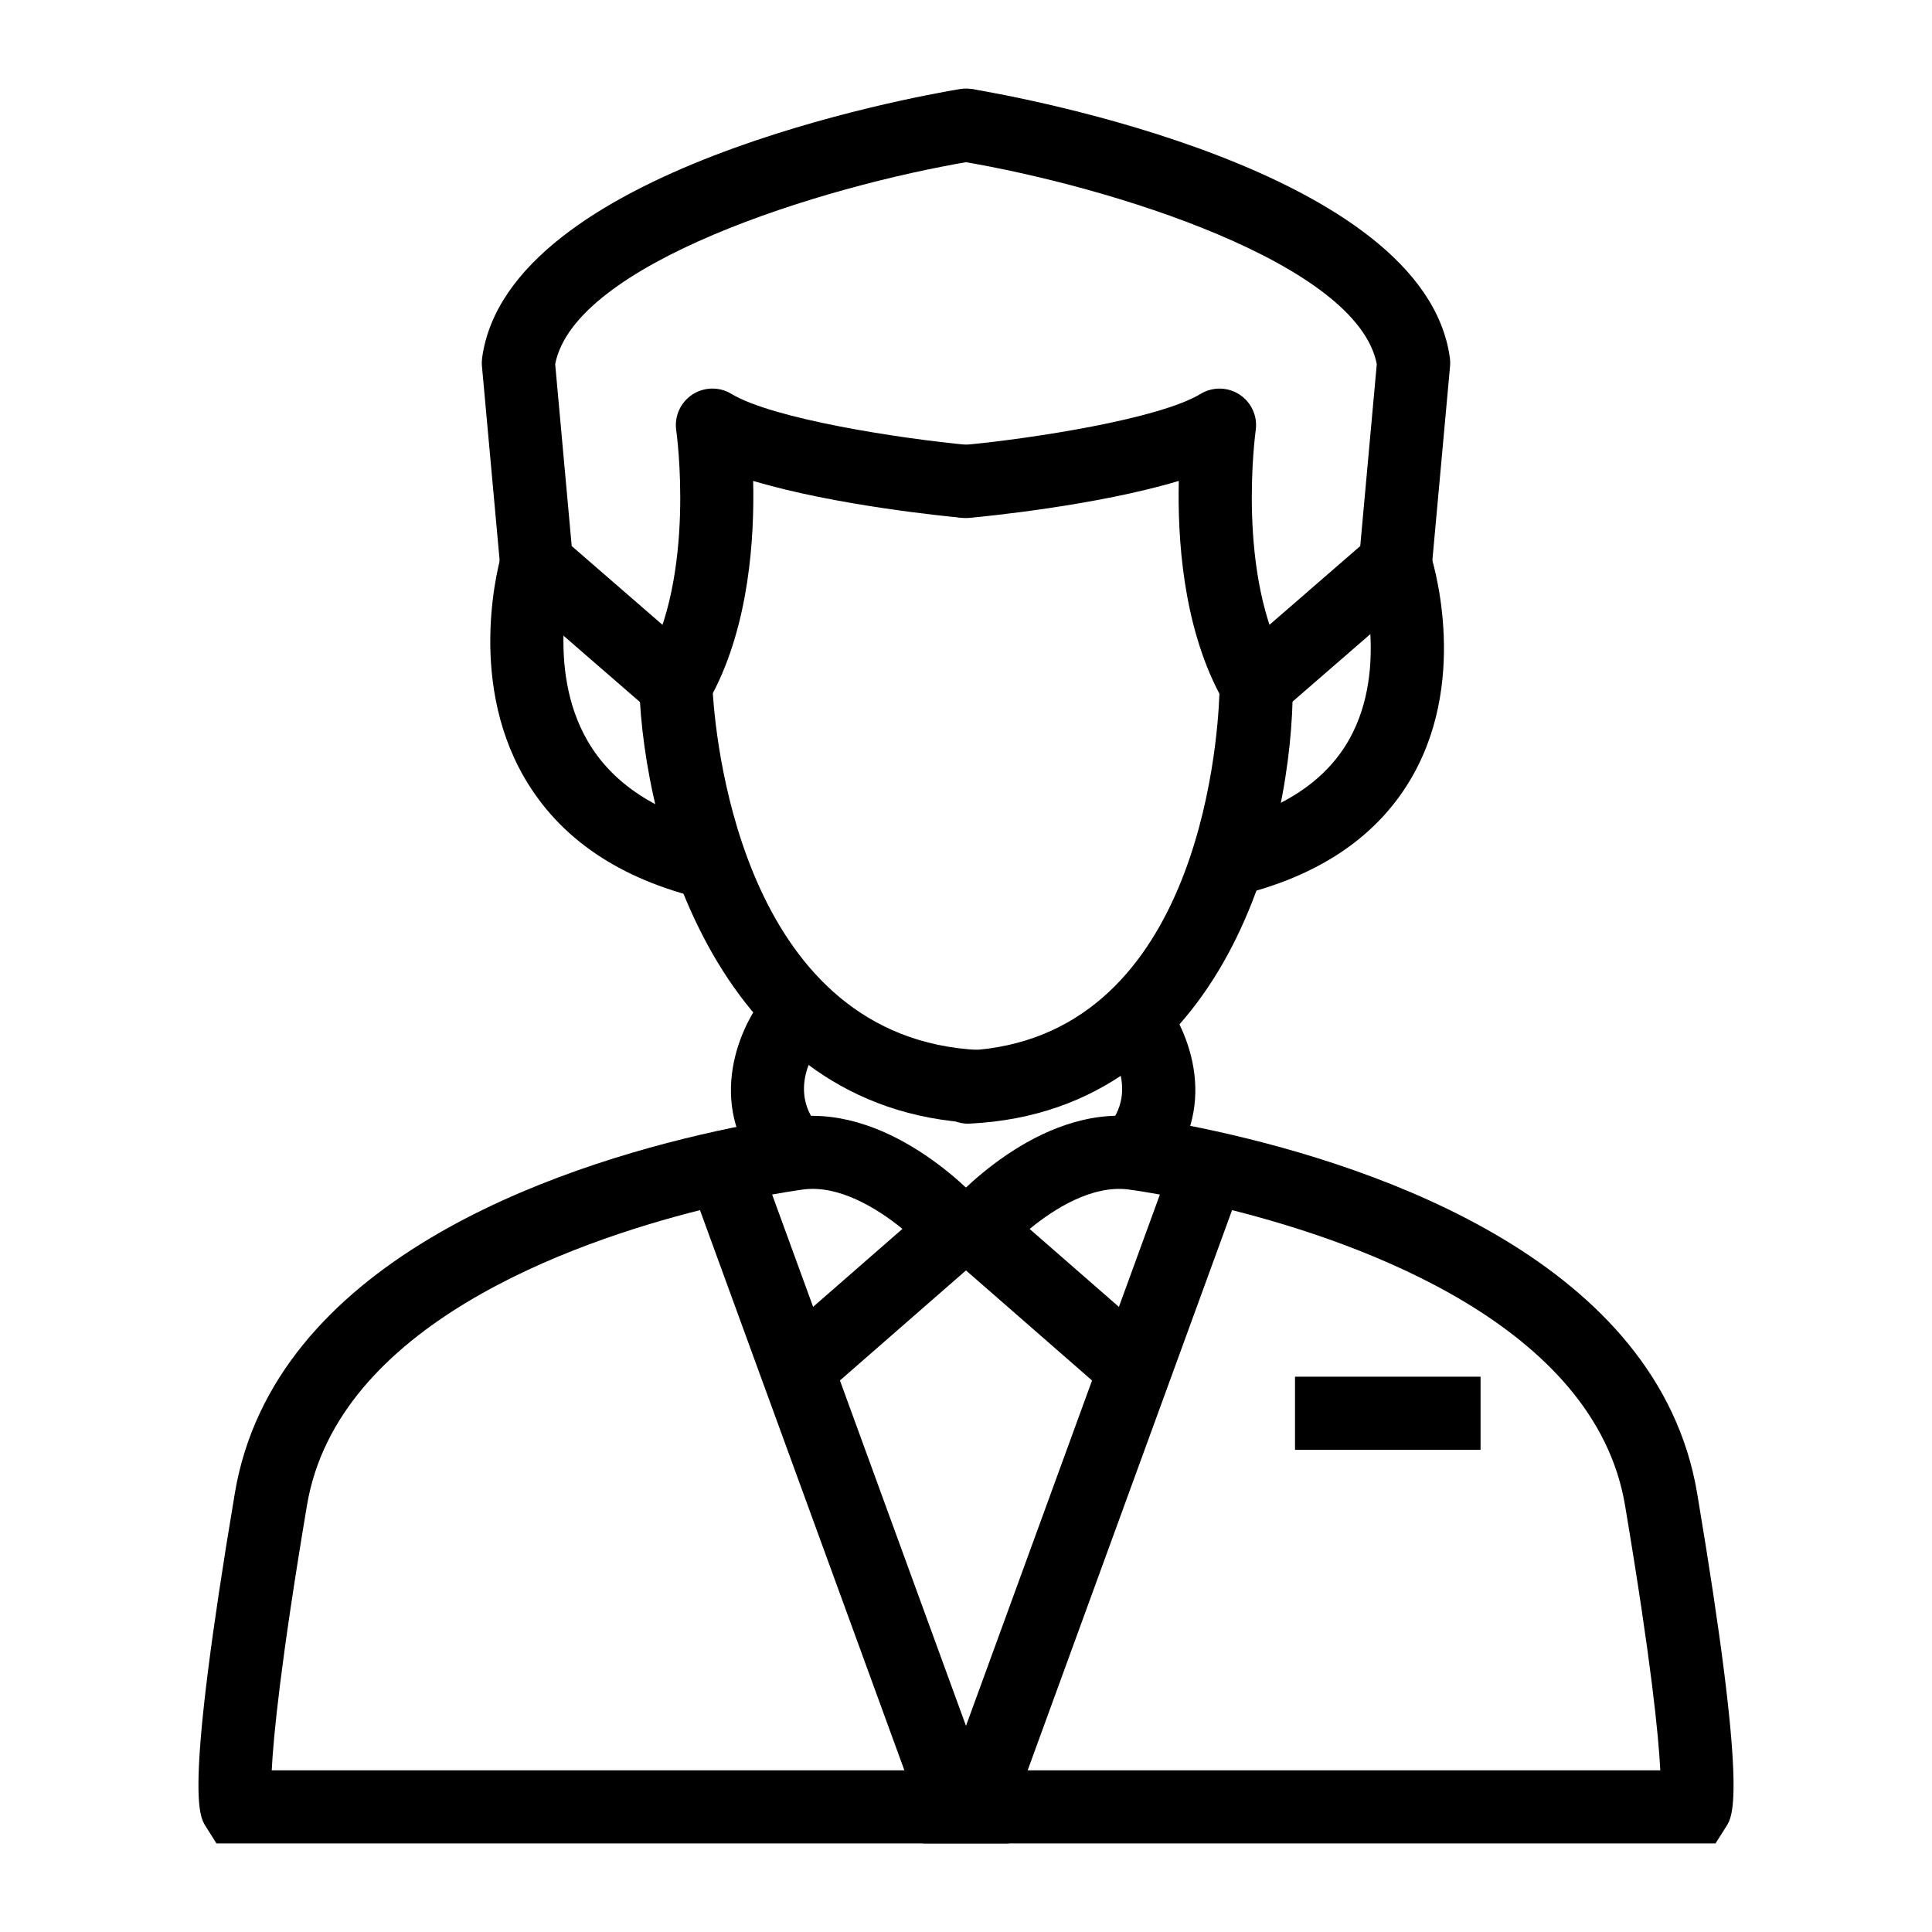
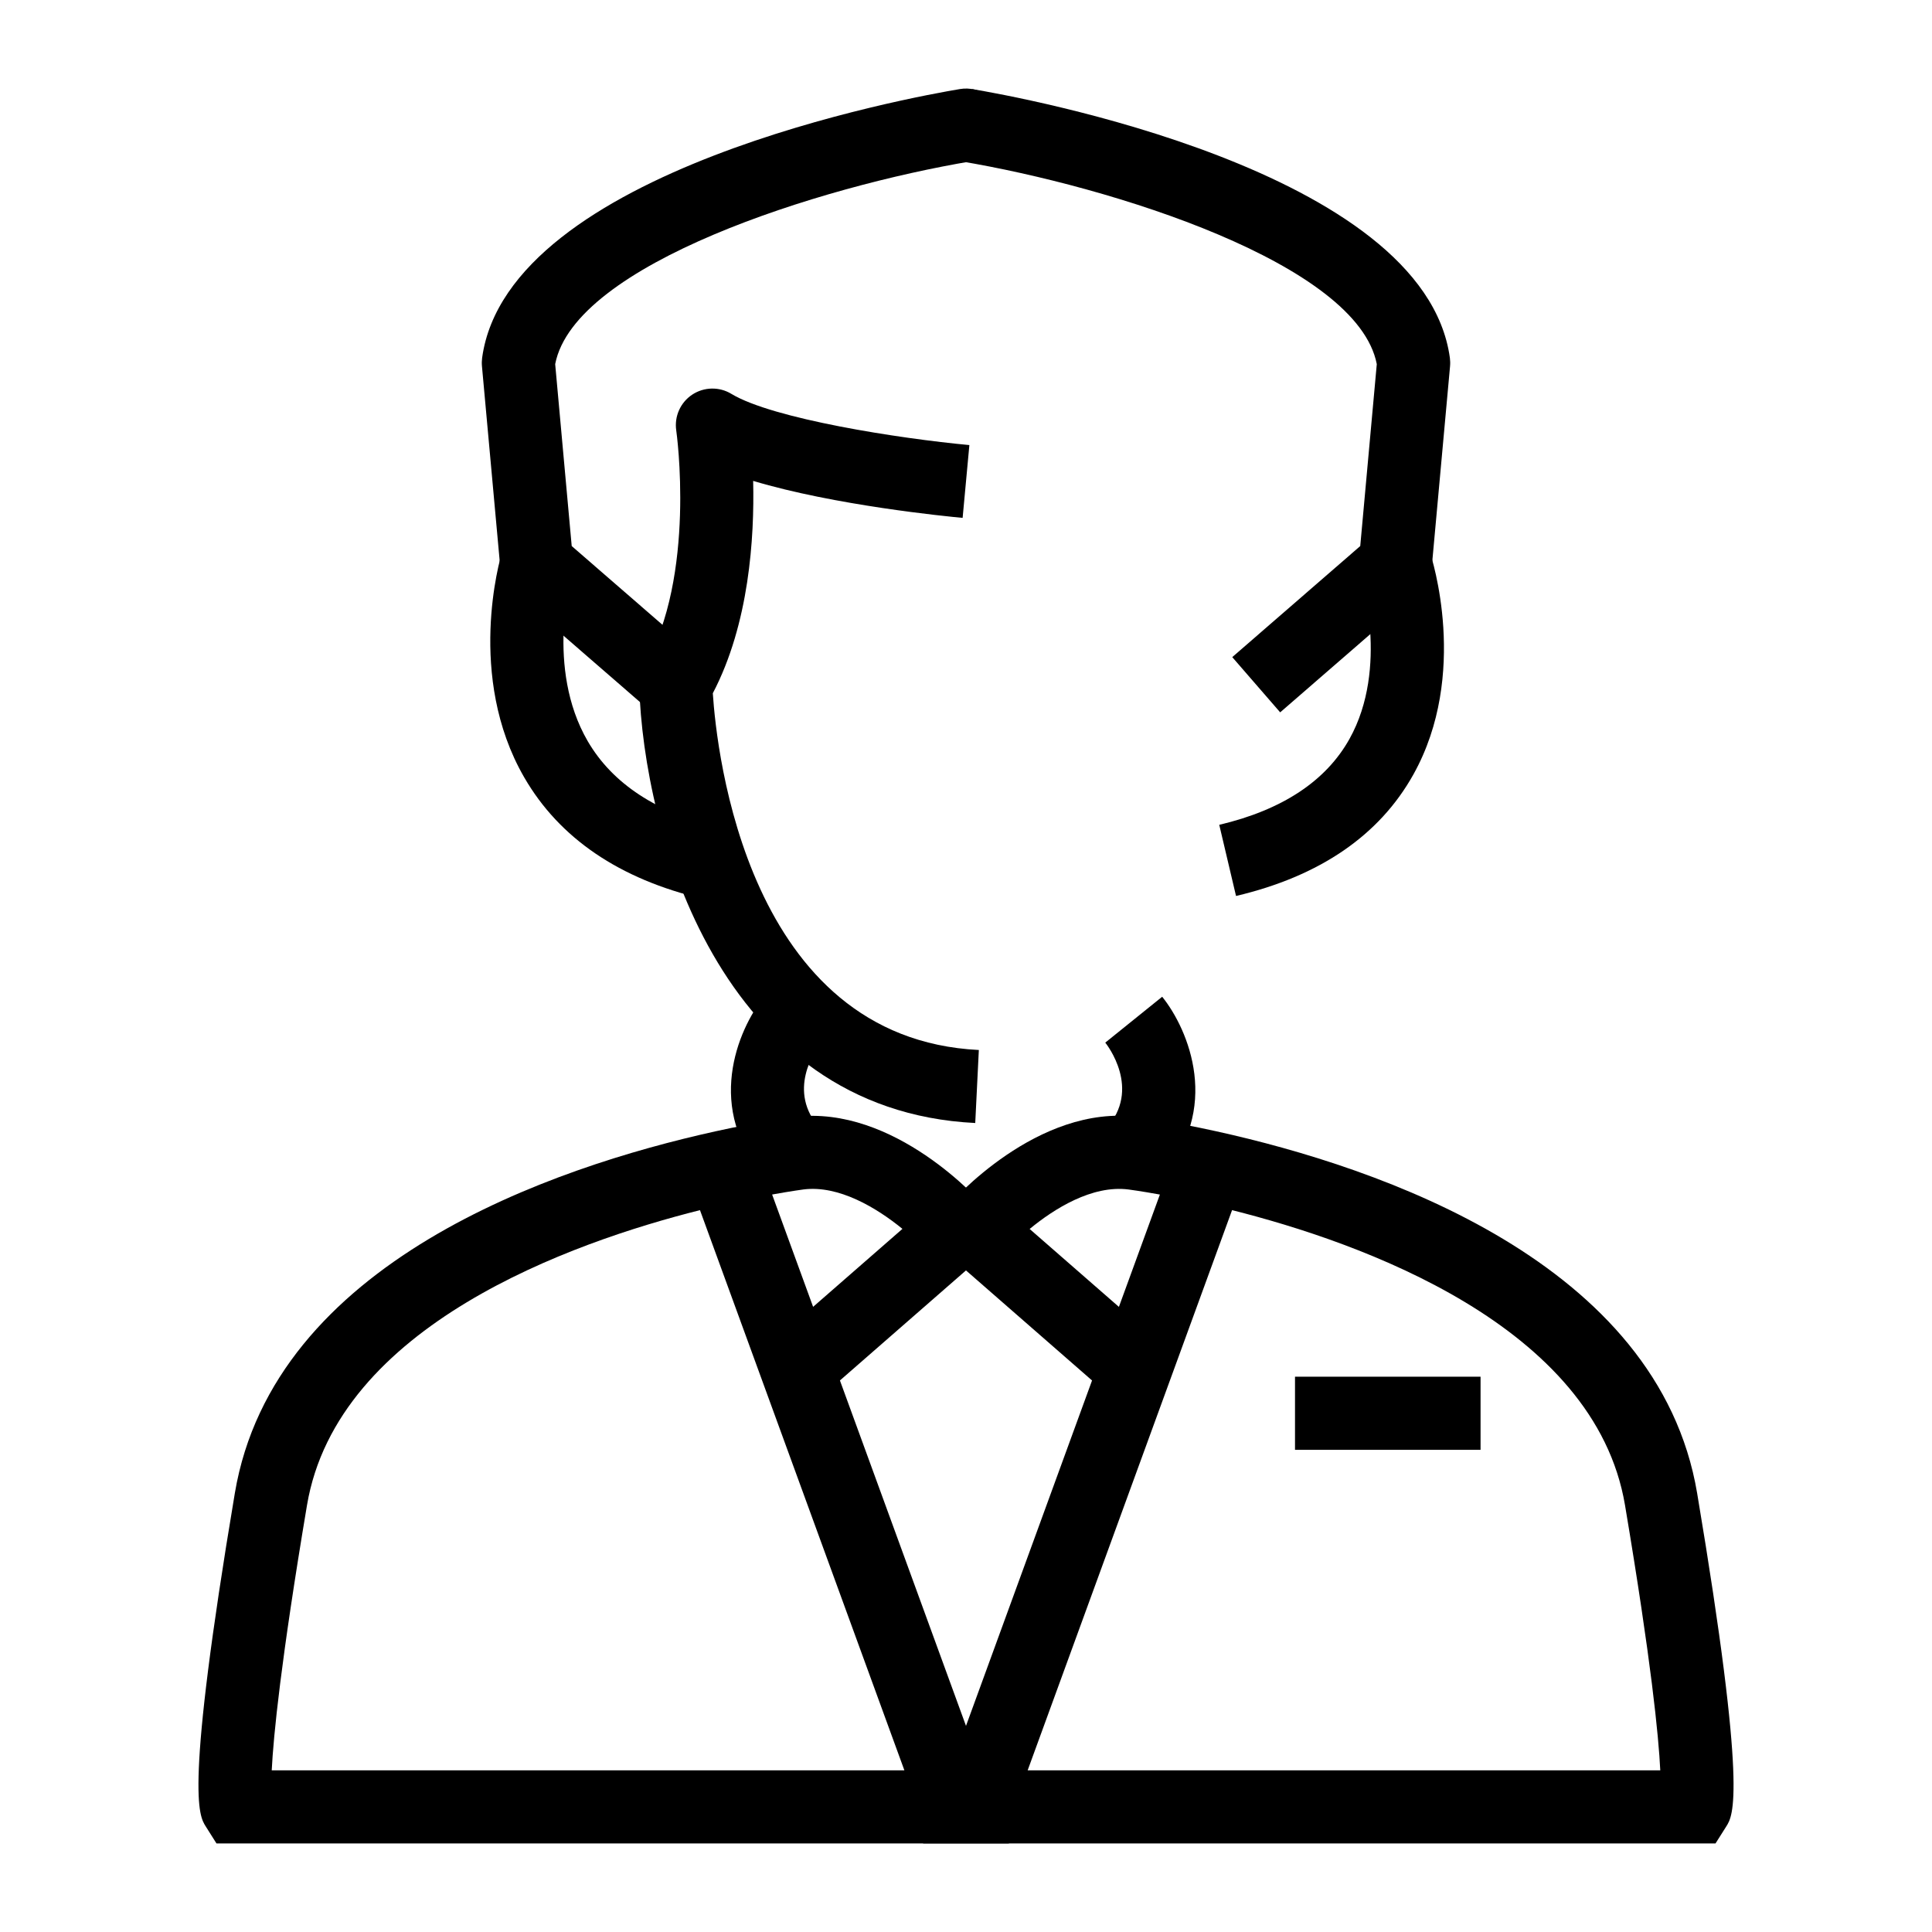
<svg xmlns="http://www.w3.org/2000/svg" fill="#000000" width="800px" height="800px" version="1.1" viewBox="144 144 512 512">
  <g>
    <path d="m411.37 632.53h-210l-2.848-4.512c-1.824-2.875-5.621-8.867 7.711-88.297 10.293-61.246 84.188-86.363 127.32-95.895 12.414-2.742 20.605-3.785 20.949-3.832 26.598-3.289 49.391 22.555 50.344 23.652l6.301 7.293-44.555 38.898zm-195.36-19.379h167.66l-54.168-148.45c-33.977 8.535-96.141 30.523-104.15 78.227-6.953 41.414-8.887 61.125-9.34 70.227zm132.61-152.59 10.863 29.766 23.672-20.664c-6.867-5.602-16.906-11.637-26.227-10.445-0.047 0.008-3.133 0.406-8.309 1.344z" />
    <path d="m598.63 632.53h-210l44.773-122.69-44.555-38.898 6.301-7.293c0.957-1.098 23.75-27.125 50.336-23.652 0.34 0.047 8.543 1.09 20.957 3.832 43.137 9.527 117.04 34.656 127.32 95.895 13.34 79.43 9.547 85.418 7.719 88.297zm-182.29-19.379h167.65c-0.445-9.102-2.383-28.809-9.34-70.223-8.004-47.695-70.168-69.695-104.14-78.227zm0.527-143.46 23.652 20.645 10.863-29.766c-5.176-0.938-8.27-1.336-8.328-1.344-9.656-1.23-19.734 5.144-26.188 10.465z" />
    <path d="m402.45 441.61c-67.82-3.34-87.898-77.25-89.051-115.86-0.047-1.809 0.406-3.594 1.316-5.156 13.918-23.965 8.555-62.148 8.496-62.531-0.539-3.715 1.105-7.398 4.231-9.477 3.121-2.062 7.172-2.156 10.371-0.211 10.977 6.637 44.516 11.848 63.082 13.574l-1.789 19.293c-4.172-0.383-33.871-3.301-55.512-9.801 0.359 15.074-1.059 37.891-10.691 56.281 1.004 15.352 9.074 91.516 70.5 94.539z" />
    <path d="m323.09 335.15c-2.25 0-4.512-0.781-6.348-2.371l-36.863-31.988c-1.891-1.641-3.074-3.949-3.301-6.438l-4.856-53.316c-0.066-0.734-0.047-1.465 0.047-2.195 6.84-49.883 114.39-69.203 126.63-71.242 5.262-0.883 10.258 2.684 11.145 7.961 0.879 5.281-2.688 10.27-7.965 11.152-40.305 6.738-105.32 27.211-110.45 53.785l4.379 48.211 33.918 29.434c4.039 3.512 4.477 9.629 0.965 13.668-1.906 2.211-4.602 3.34-7.309 3.34z" />
    <path d="m330.29 382.2c-22.102-5.215-38.047-16.047-47.375-32.203-15.461-26.773-6.367-57.996-5.969-59.309l18.562 5.574-9.281-2.785 9.293 2.758c-0.074 0.242-7.066 24.758 4.238 44.191 6.574 11.281 18.336 18.992 34.98 22.922z" />
-     <path d="m400.56 441.79c-5.129 0-9.414-4.035-9.668-9.215-0.266-5.348 3.859-9.891 9.207-10.156 60.754-2.988 66.523-80.008 67.062-94.555-9.688-18.418-11.125-41.309-10.766-56.418-21.637 6.504-51.34 9.418-55.512 9.801-5.41 0.512-10.039-3.43-10.539-8.75-0.492-5.328 3.426-10.047 8.75-10.539 18.574-1.727 52.113-6.934 63.082-13.574 3.207-1.941 7.246-1.852 10.359 0.211 3.121 2.066 4.777 5.754 4.238 9.461-0.047 0.383-5.348 38.691 8.508 62.547 0.852 1.465 1.305 3.133 1.316 4.824 0.172 38.777-17.484 113-85.551 116.34-0.168 0.008-0.328 0.02-0.488 0.02z" />
    <path d="m483.26 332.78-12.699-14.637 33.918-29.434 4.383-48.211c-5.137-26.609-70.148-47.07-110.45-53.785l3.18-19.113c12.242 2.039 119.8 21.359 126.64 71.242 0.094 0.73 0.113 1.461 0.047 2.195l-4.856 53.316c-0.227 2.488-1.41 4.797-3.301 6.438z" />
    <path d="m471.56 381.44-4.445-18.855c16.672-3.93 28.281-11.594 34.516-22.77 10.578-18.961 3.027-43.039 2.941-43.281l18.395-6.121c0.426 1.301 10.445 32.199-4.41 58.84-9 16.129-24.809 26.957-46.996 32.188z" />
    <path d="m451.44 456.14-14.324-13.059c9.52-10.441 0.188-22.281-0.207-22.777l15.082-12.156c7.008 8.699 15.91 29.926-0.551 47.992z" />
    <path d="m347.04 456.14c-16.453-18.066-7.559-39.289-0.559-47.988l15.102 12.148-7.551-6.074 7.598 6.016c-1.629 2.082-9.254 12.977-0.266 22.84z" />
    <path d="m487.19 508.84h49.172v19.379h-49.172z" />
  </g>
</svg>